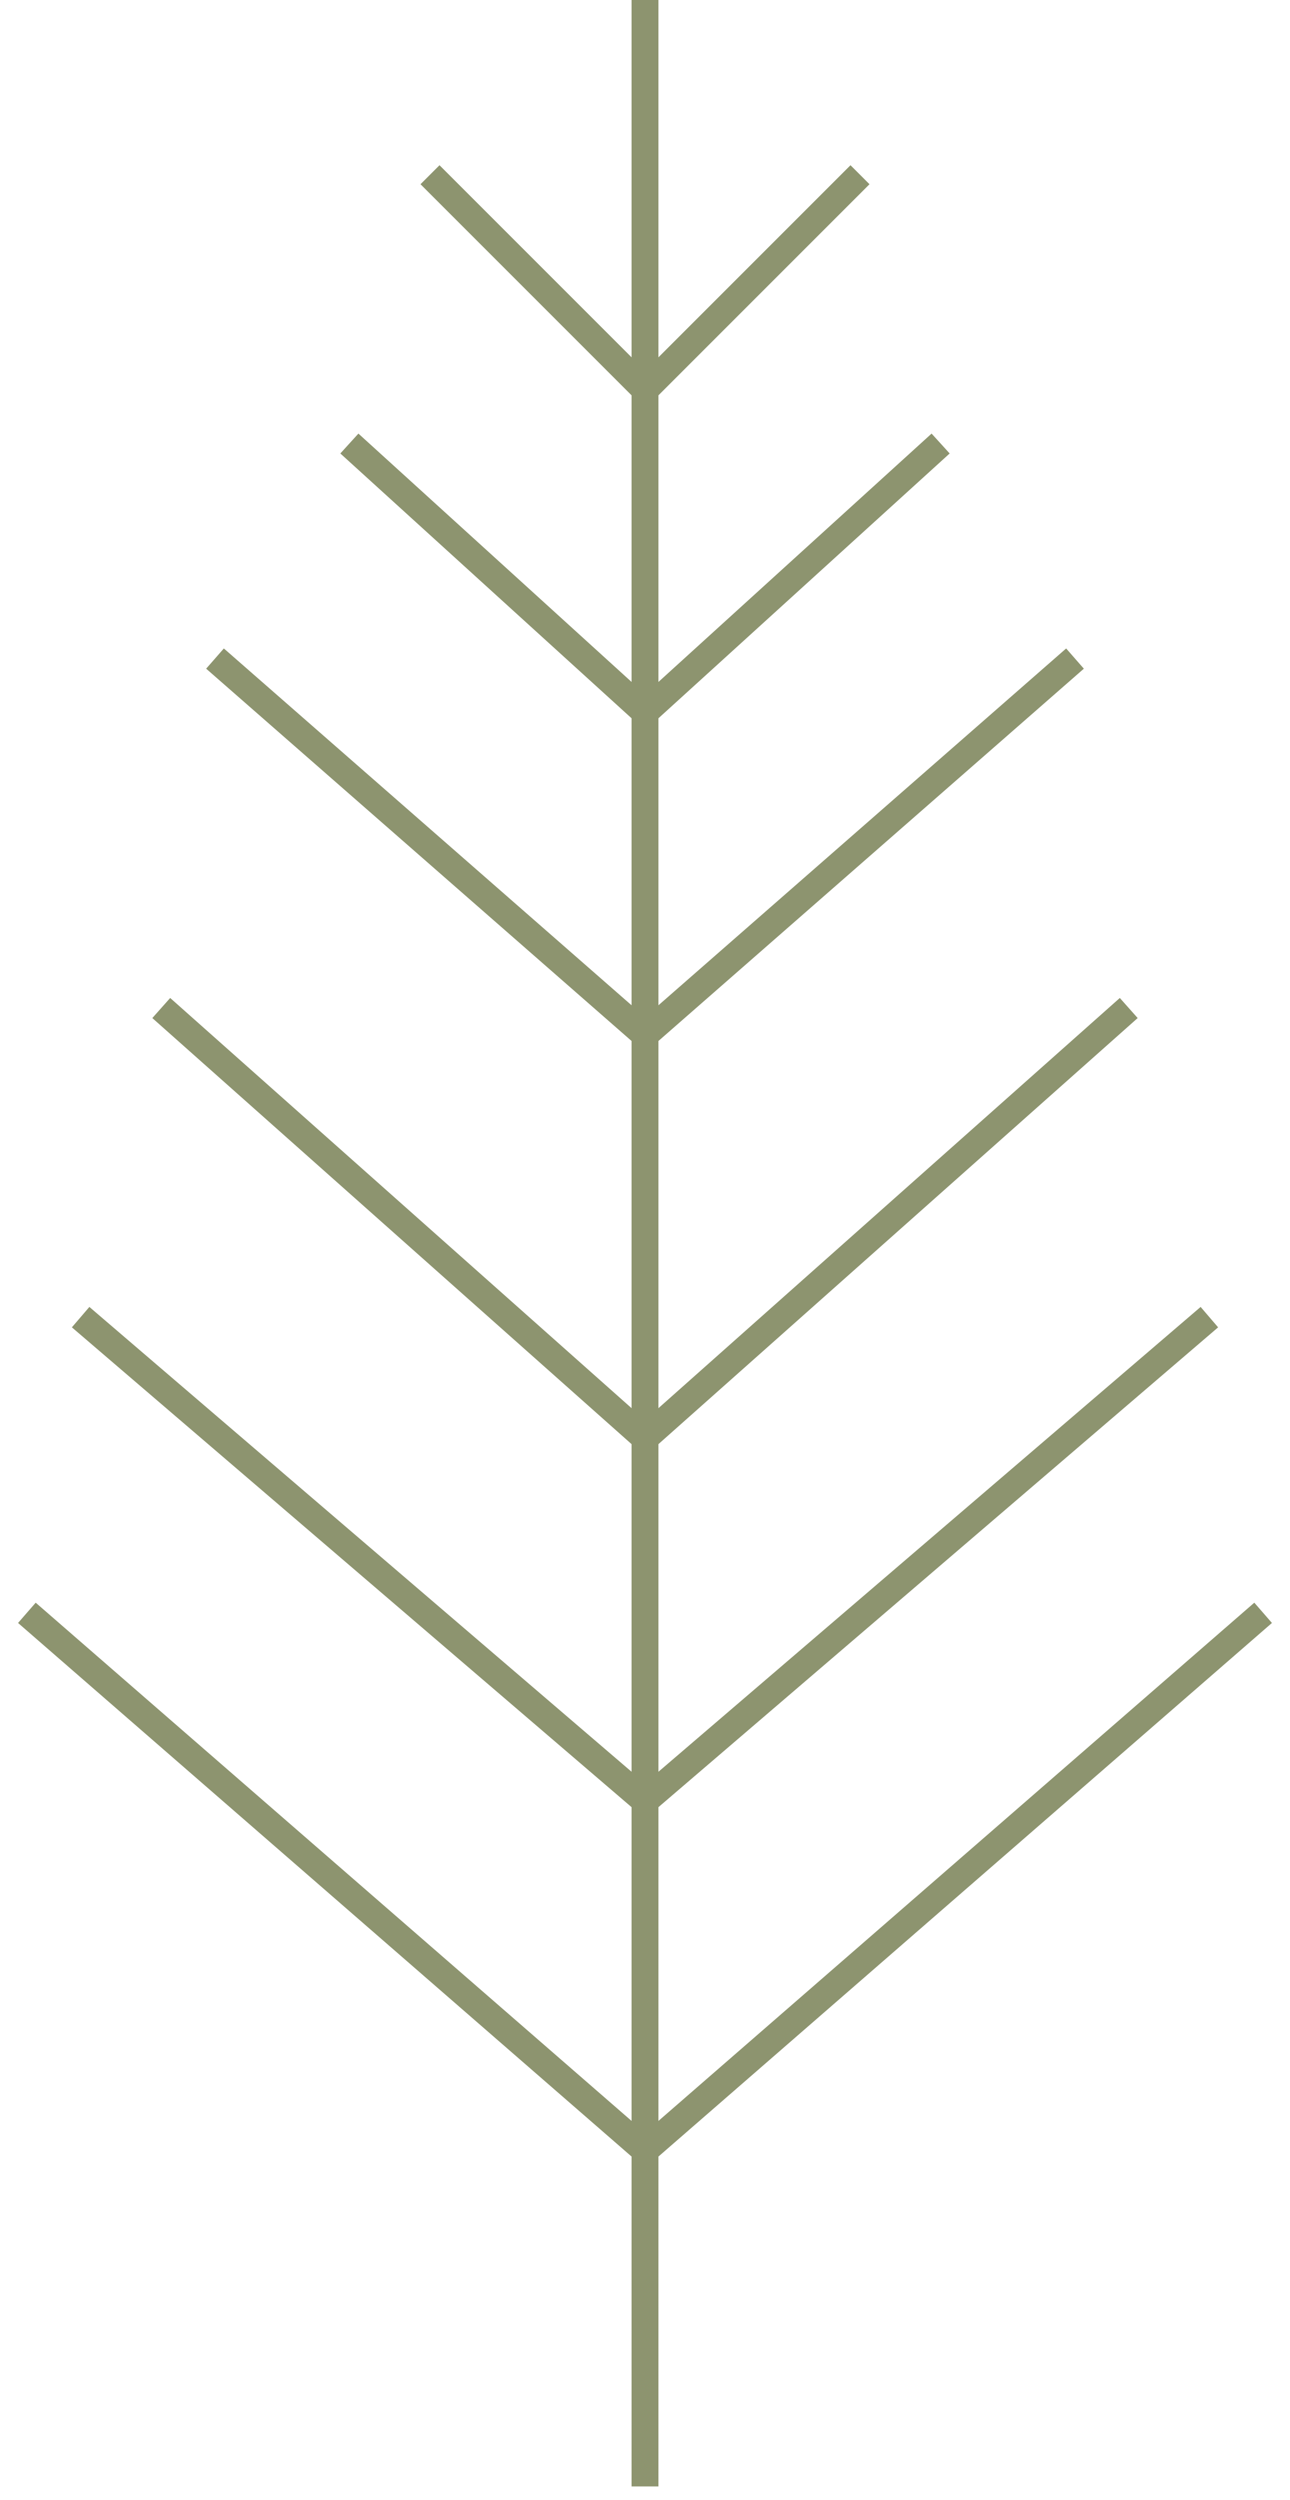
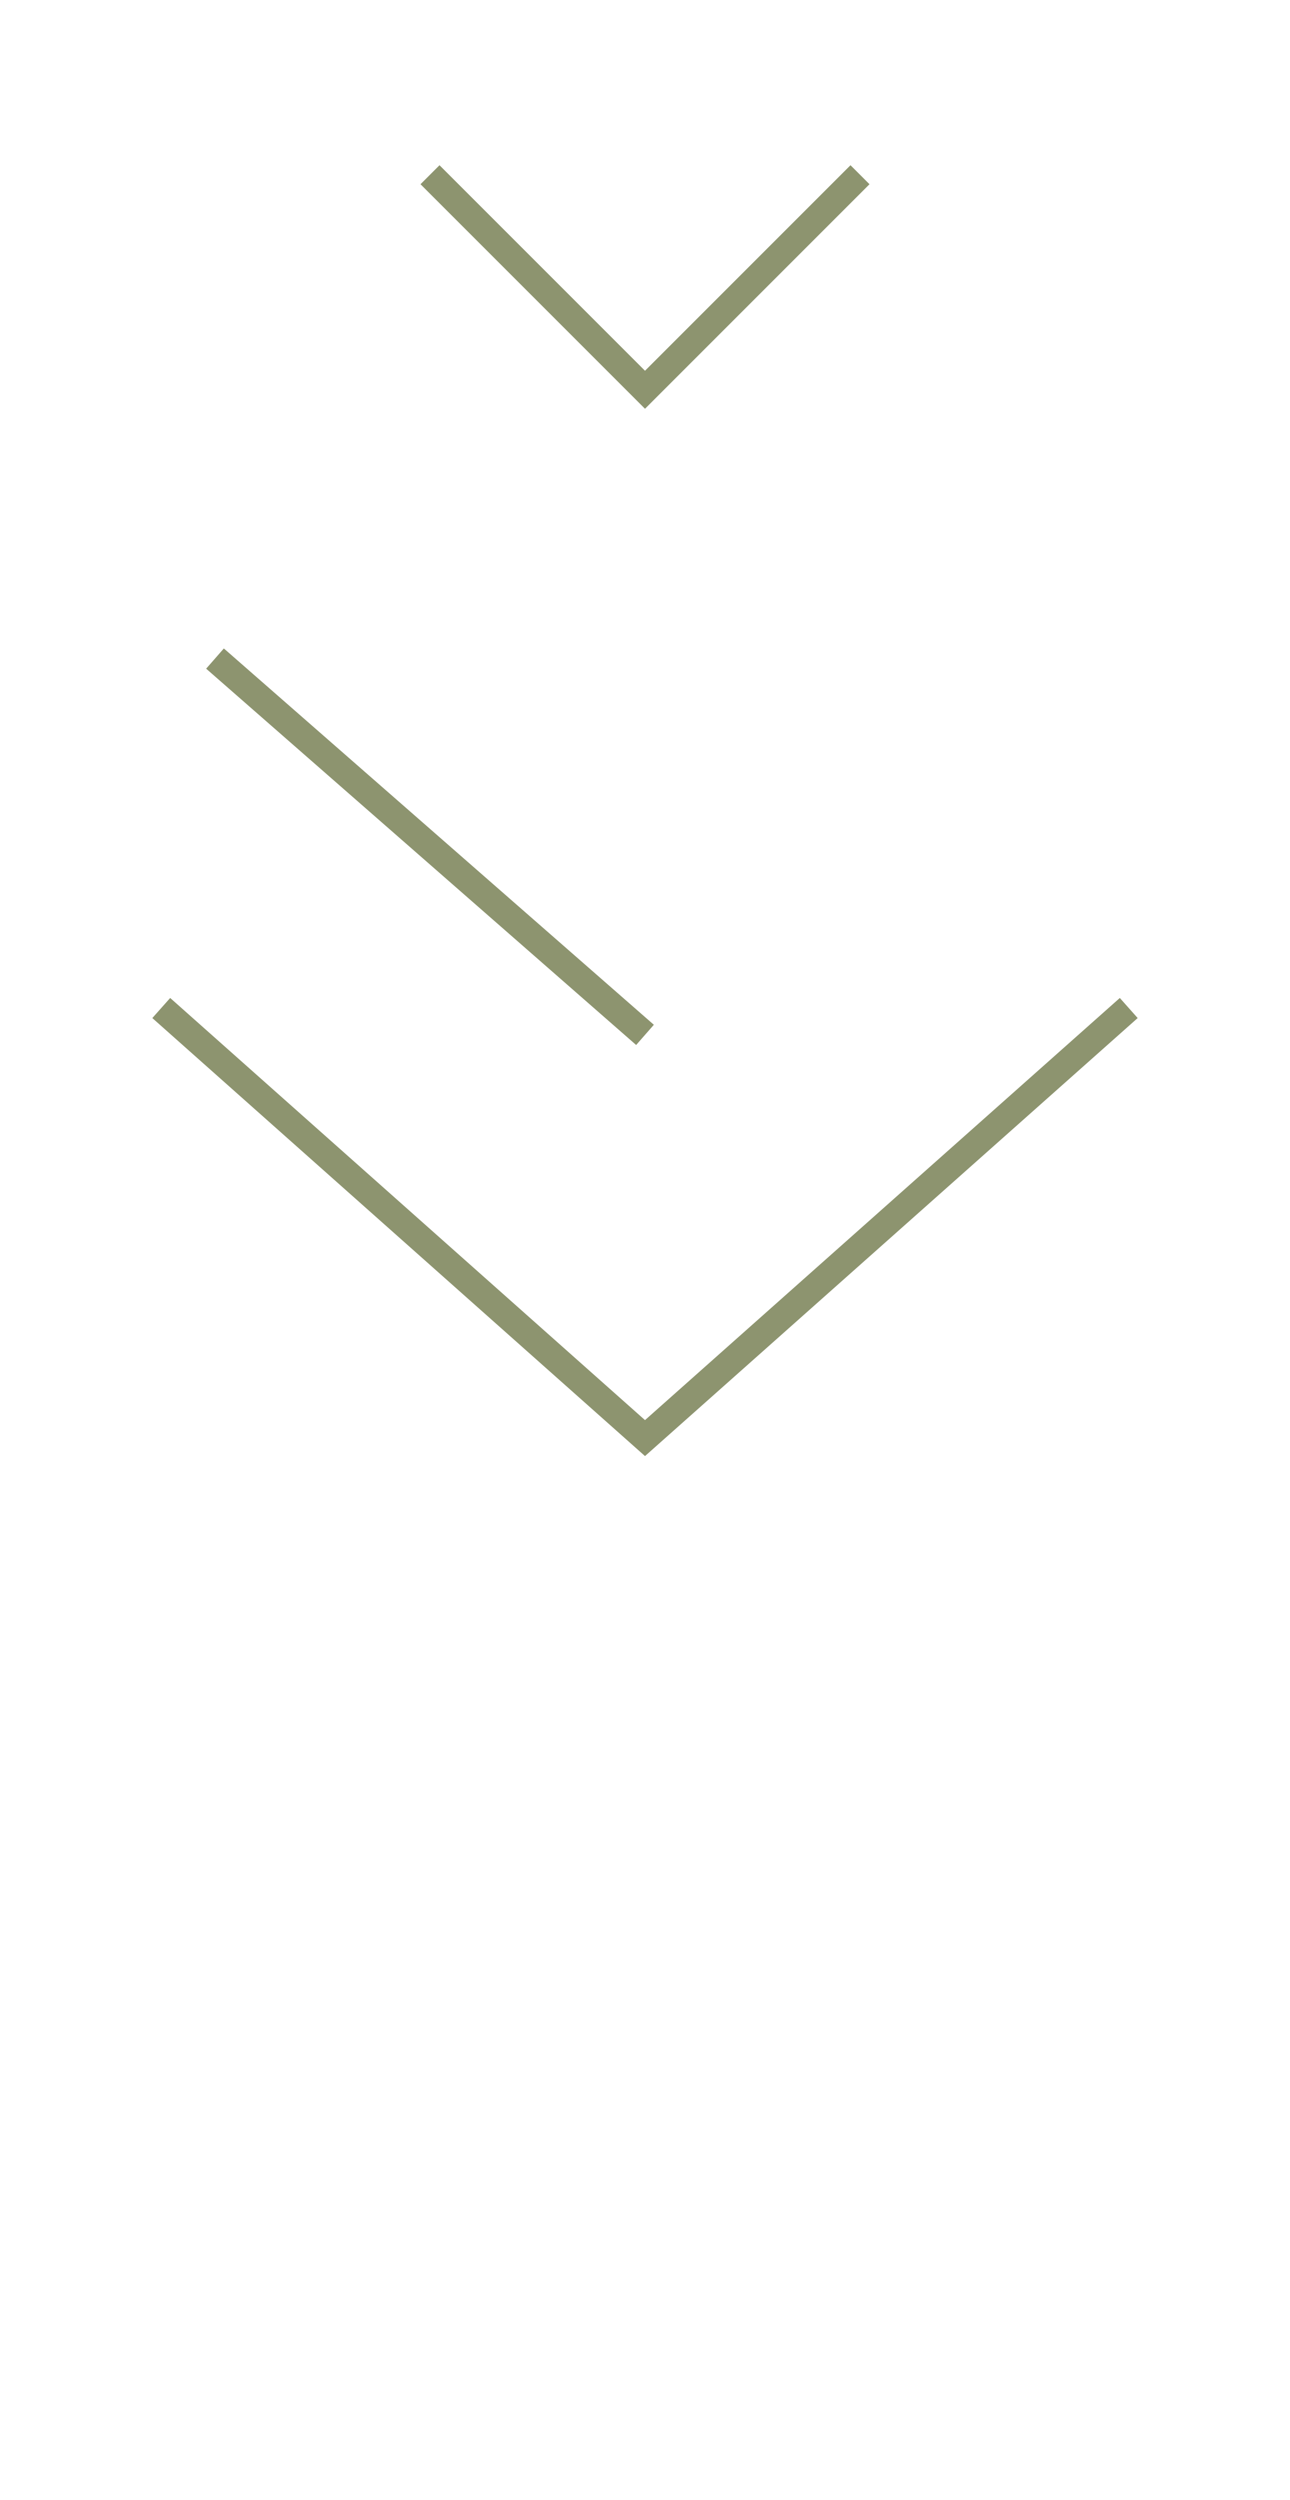
<svg xmlns="http://www.w3.org/2000/svg" width="48" height="93" viewBox="0 0 48 93" fill="none">
-   <path d="M24 0V92.5" stroke="#8D946F" />
  <path d="M6 37.5L24 53.5L42 37.5" stroke="#8D946F" />
-   <path d="M3 49L24 67L45 49" stroke="#8D946F" />
-   <path d="M1 60L24 80L47 60" stroke="#8D946F" />
-   <path d="M8 24.5L24 38.5L40 24.5" stroke="#8D946F" />
-   <path d="M13 16.5L24 26.5L35 16.5" stroke="#8D946F" />
+   <path d="M8 24.5L24 38.5" stroke="#8D946F" />
  <path d="M16 6.5L24 14.5L32 6.5" stroke="#8D946F" />
</svg>